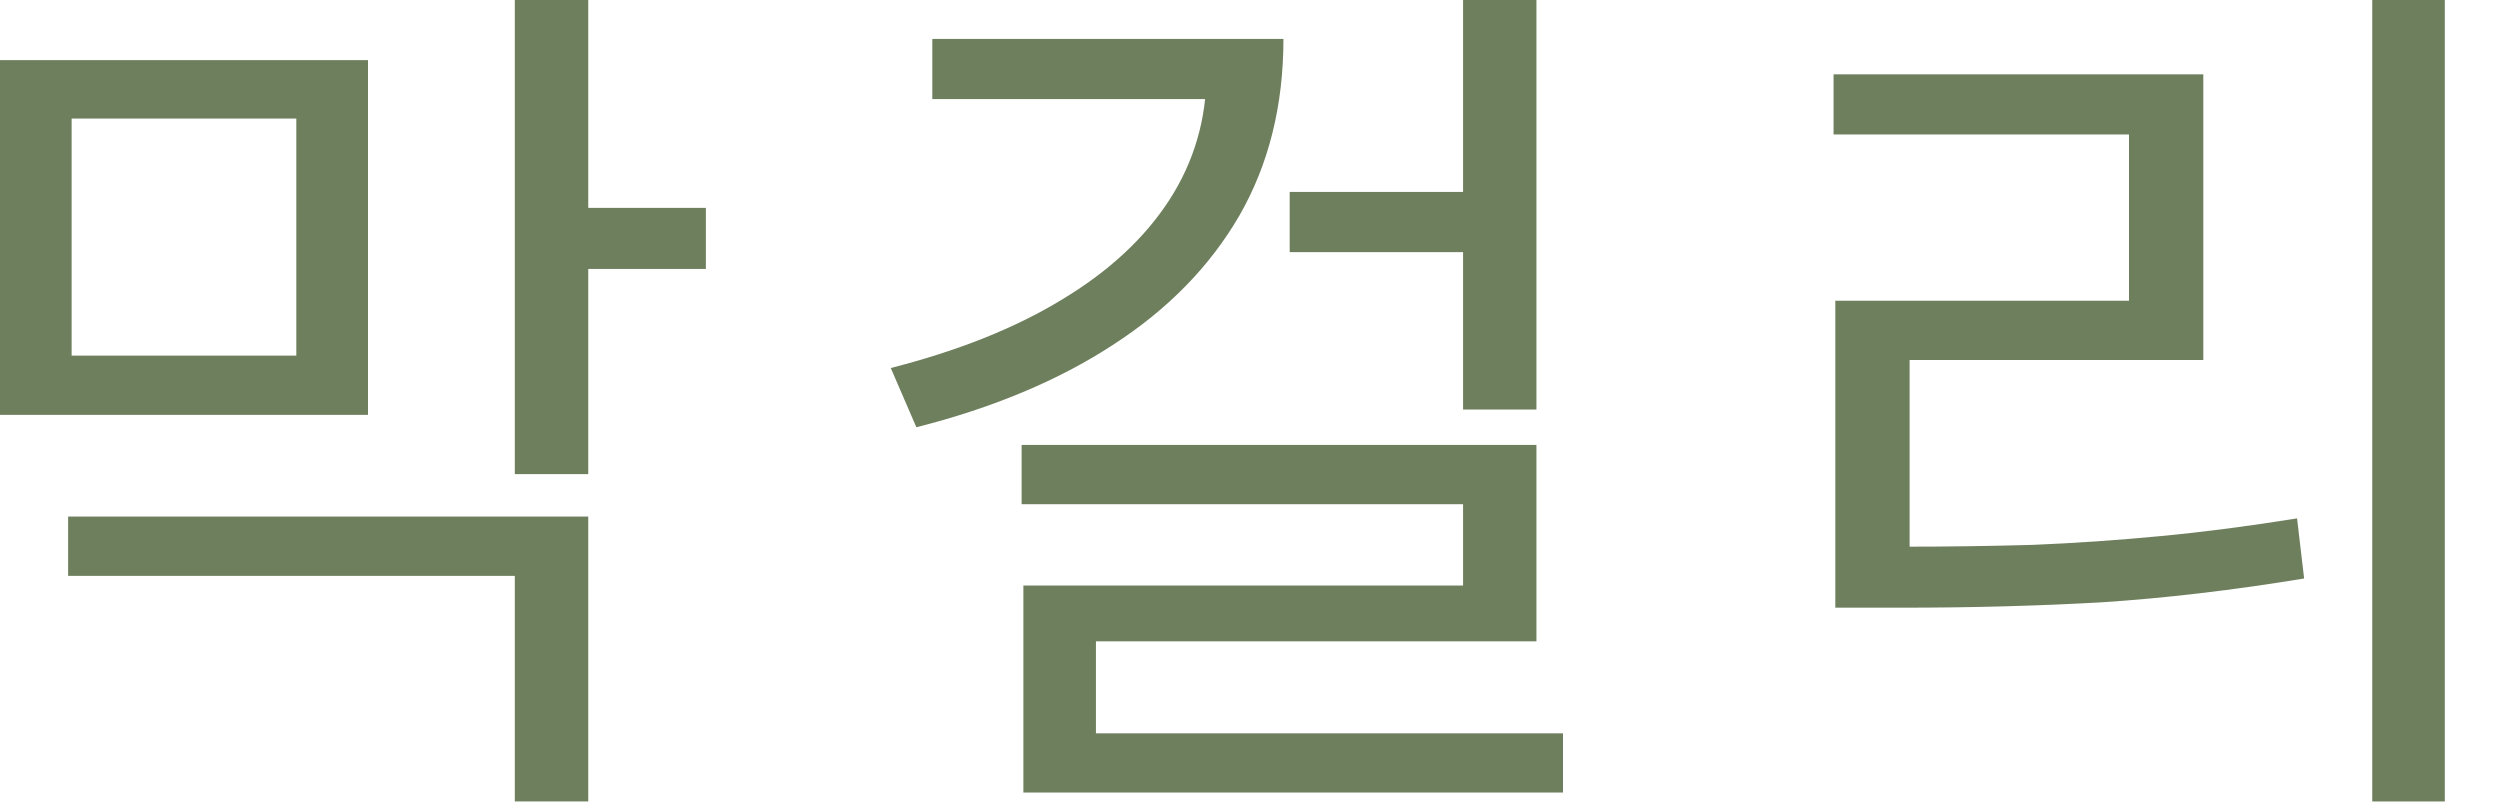
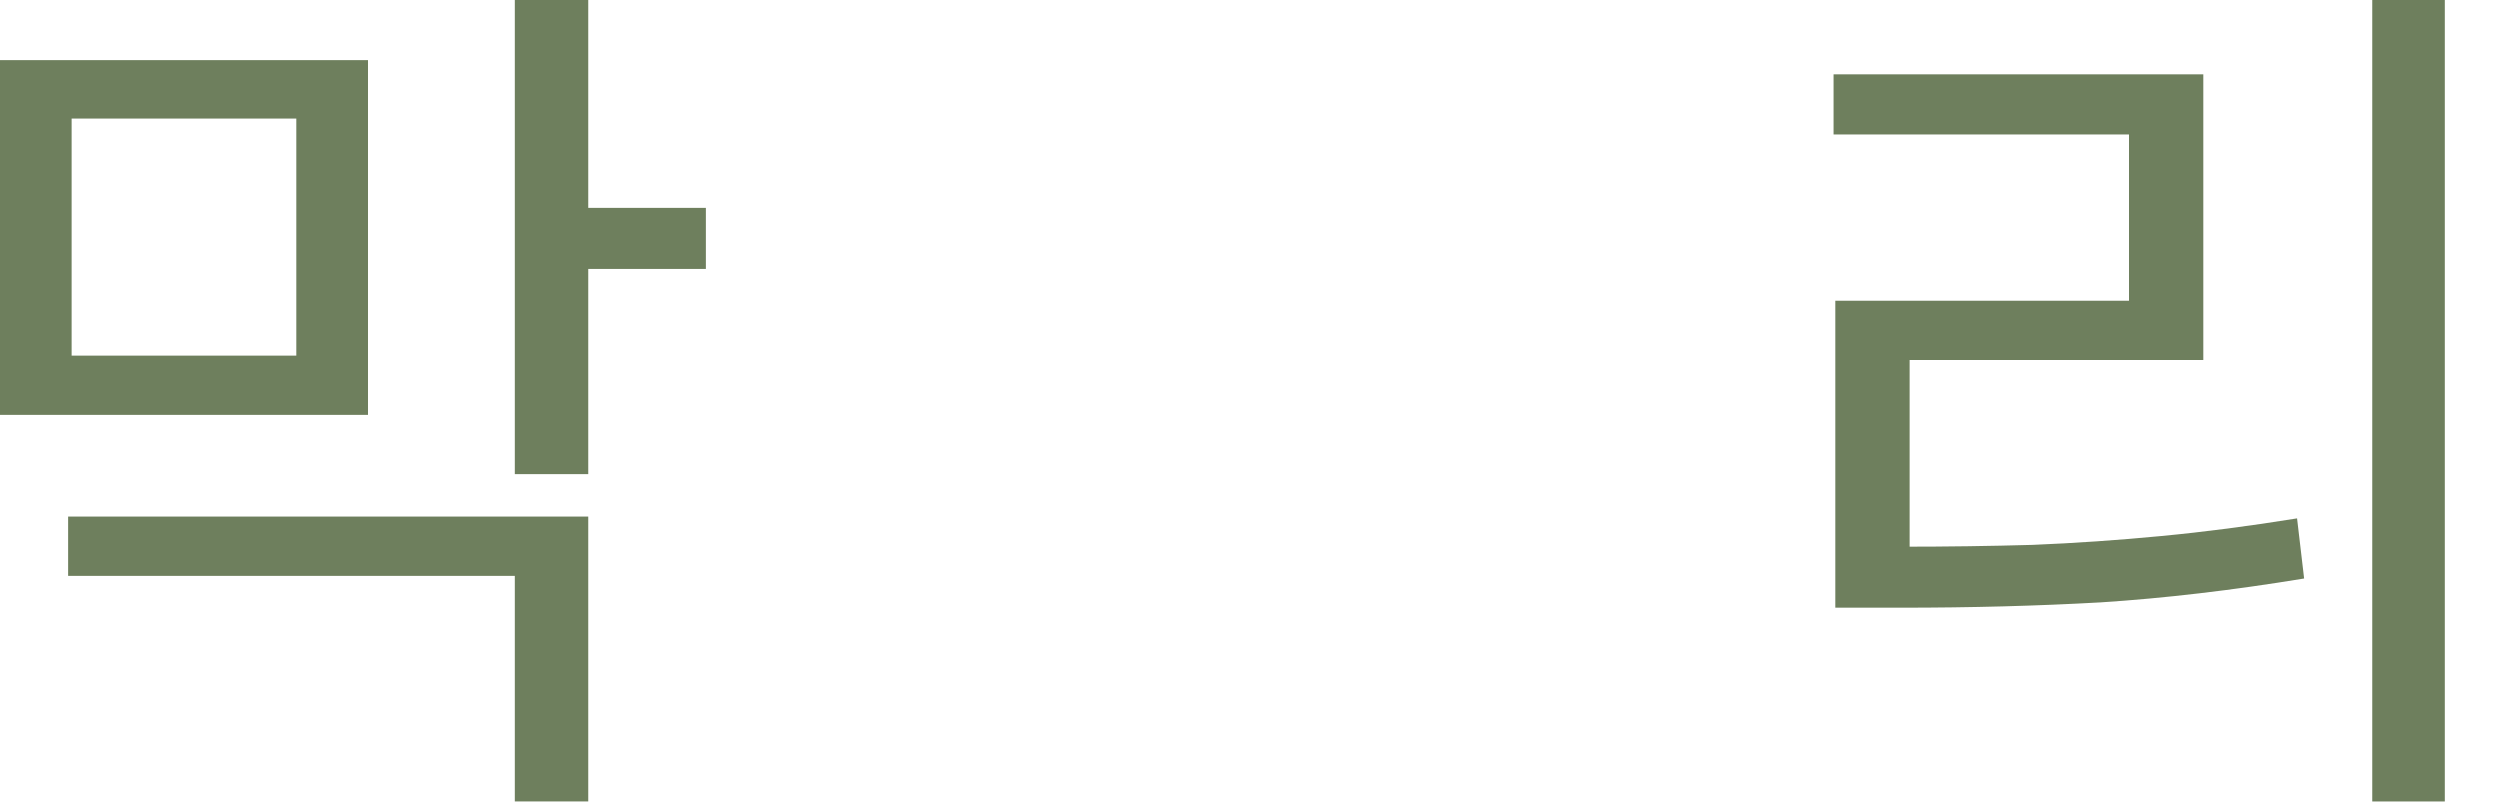
<svg xmlns="http://www.w3.org/2000/svg" width="40" height="13" viewBox="0 0 40 13" fill="none">
  <path d="M37.956 0H39.117V12.823H37.956V0ZM29.365 8.747H30.427C31.153 8.747 31.852 8.737 32.521 8.718C33.201 8.69 33.885 8.643 34.574 8.577C35.272 8.511 35.998 8.416 36.753 8.294L36.866 9.256C35.715 9.445 34.63 9.572 33.611 9.638C32.592 9.695 31.531 9.723 30.427 9.723H29.365V8.747ZM29.337 1.189H35.253V5.76H30.554V9.115H29.365V4.812H34.064V2.151H29.337V1.189Z" fill="#6E7F5D" />
-   <path d="M23.409 0H24.583V6.553H23.409V0ZM20.635 3.071H23.593V4.034H20.635V3.071ZM19.304 0.623H20.535C20.535 1.689 20.3 2.632 19.828 3.453C19.356 4.265 18.681 4.954 17.804 5.52C16.936 6.086 15.889 6.525 14.662 6.836L14.252 5.888C15.327 5.614 16.238 5.251 16.983 4.798C17.738 4.345 18.313 3.812 18.71 3.199C19.106 2.585 19.304 1.906 19.304 1.161V0.623ZM14.917 0.623H20.252V1.585H14.917V0.623ZM16.346 7.119H24.583V10.261H17.535V12.299H16.374V9.369H23.409V8.067H16.346V7.119ZM16.374 11.733H25.008V12.681H16.374V11.733Z" fill="#6E7F5D" />
  <path d="M0 0.962H5.888V6.638H0V0.962ZM4.741 1.897H1.146V5.69H4.741V1.897ZM8.237 0H9.412V7.586H8.237V0ZM9.086 3.326H11.294V4.303H9.086V3.326ZM1.09 8.265H9.412V12.823H8.237V9.214H1.09V8.265Z" fill="#6E7F5D" />
</svg>